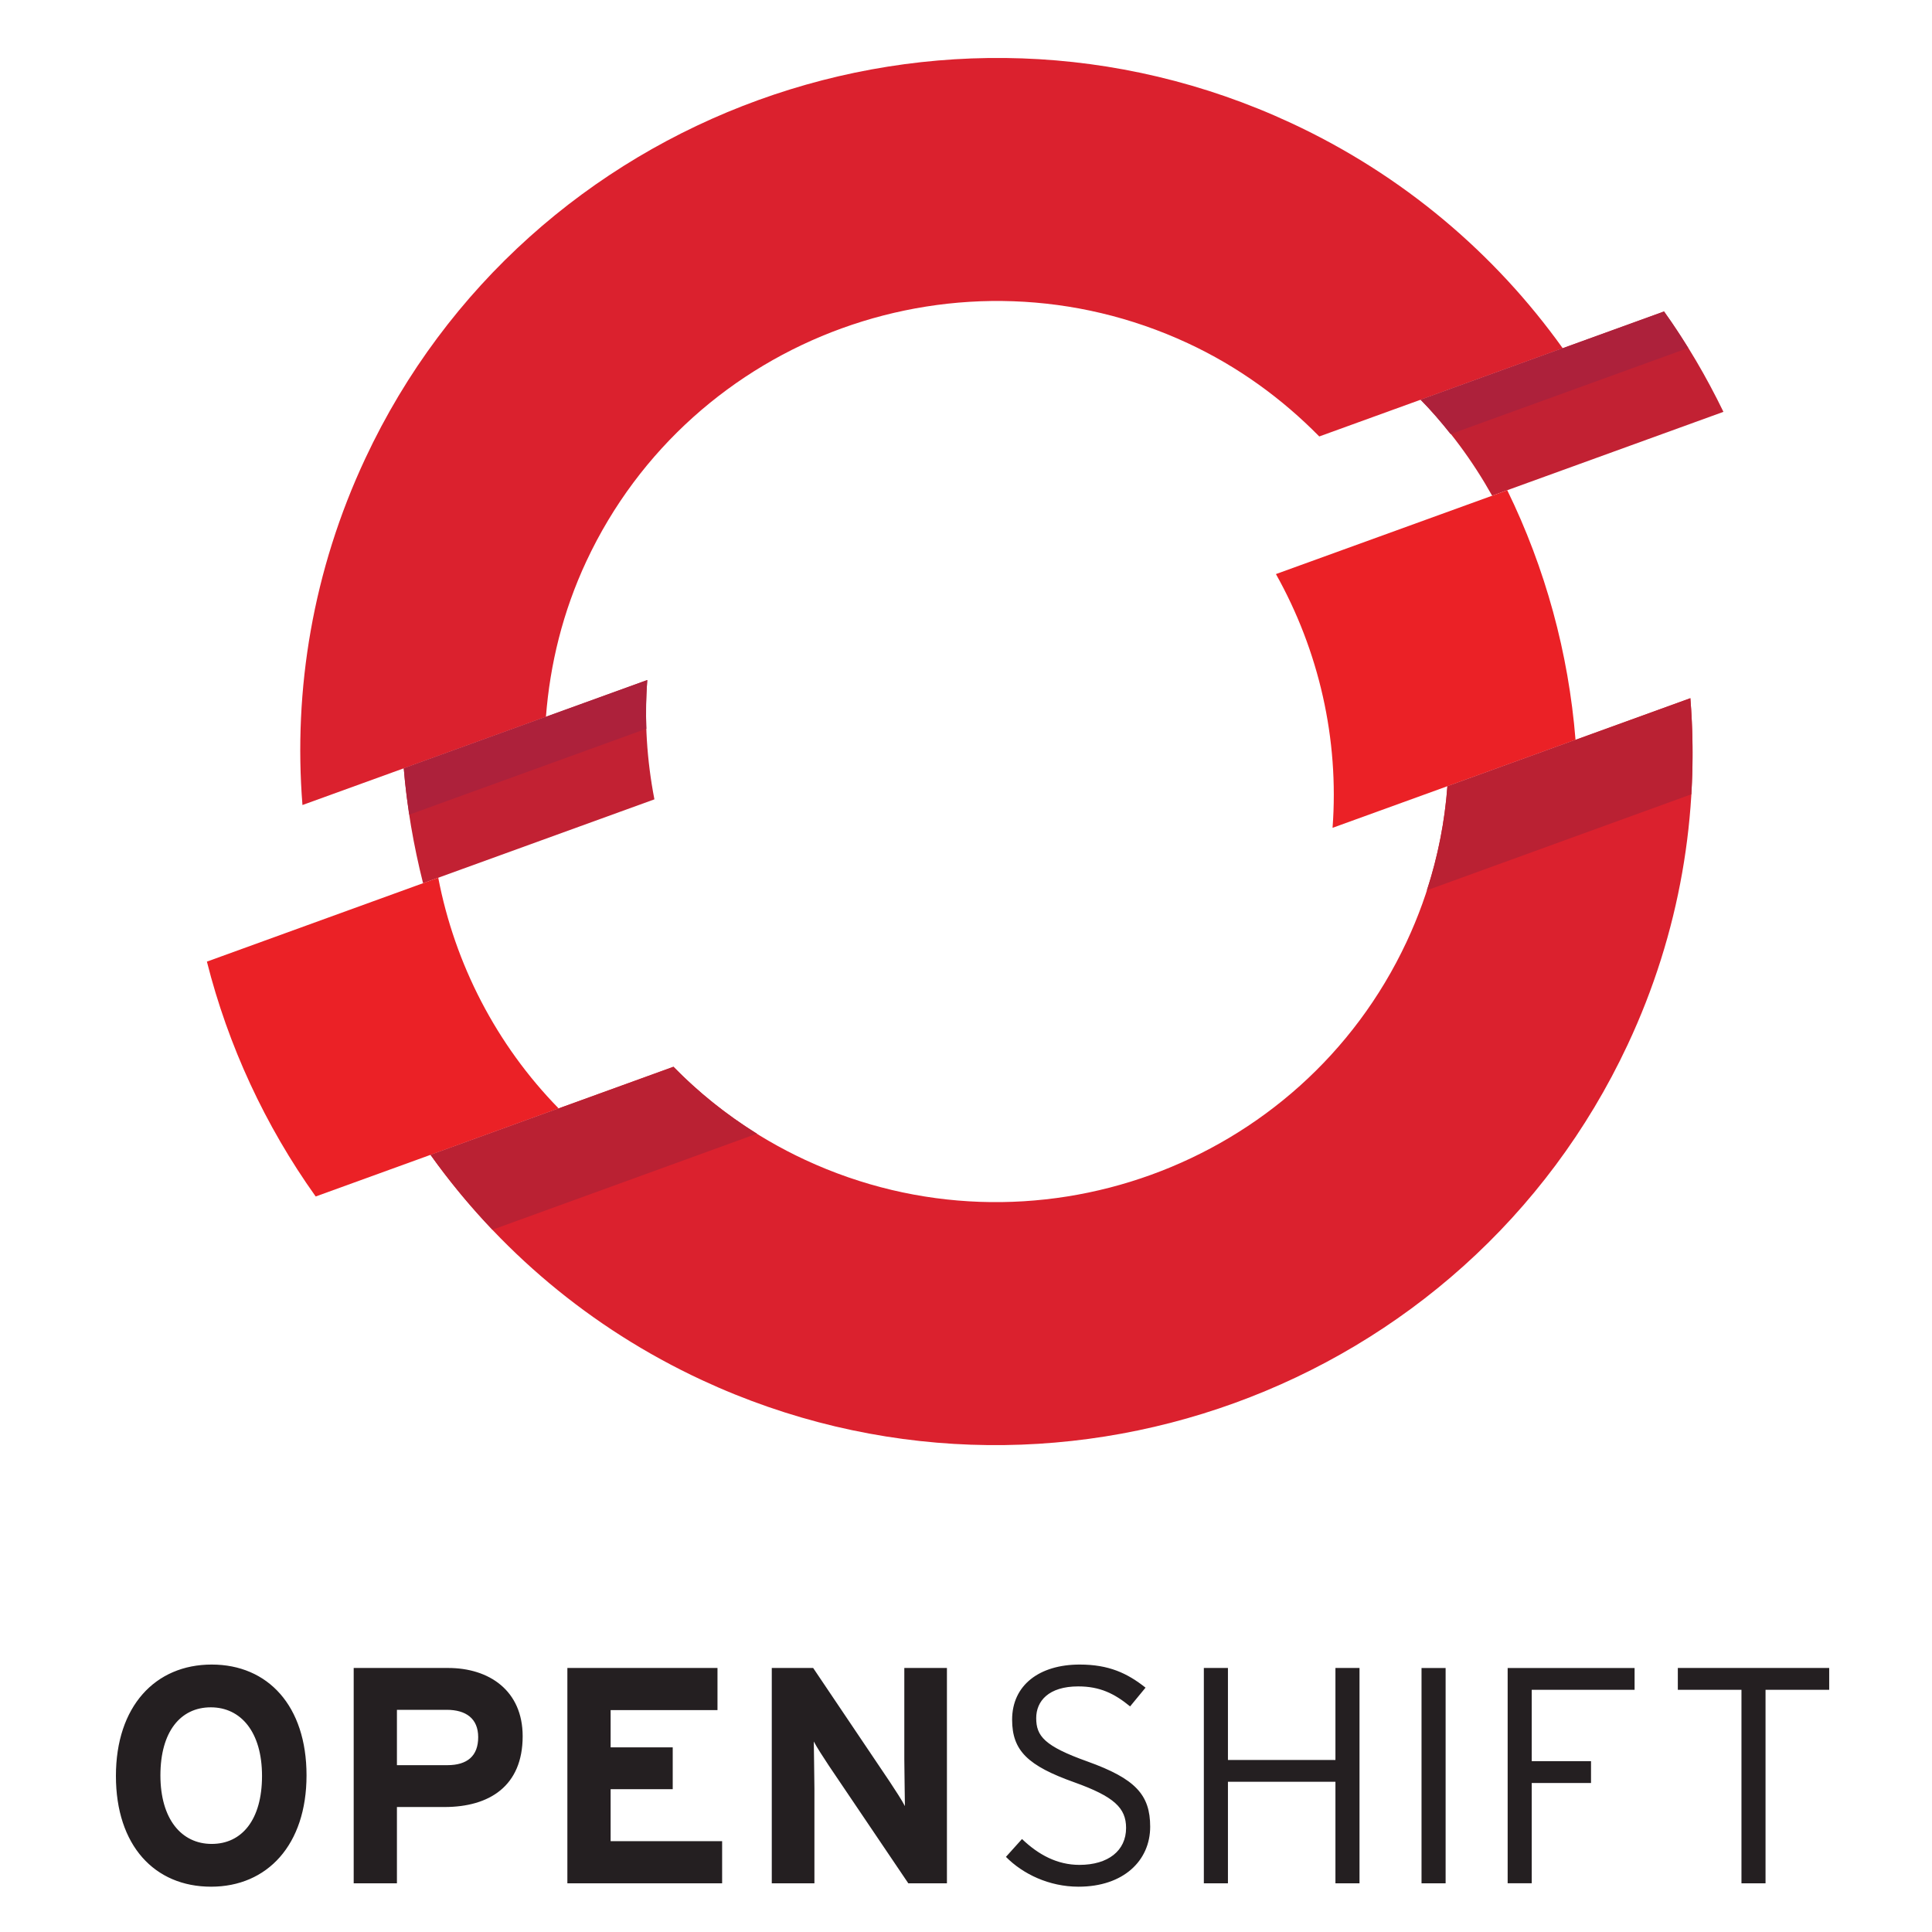
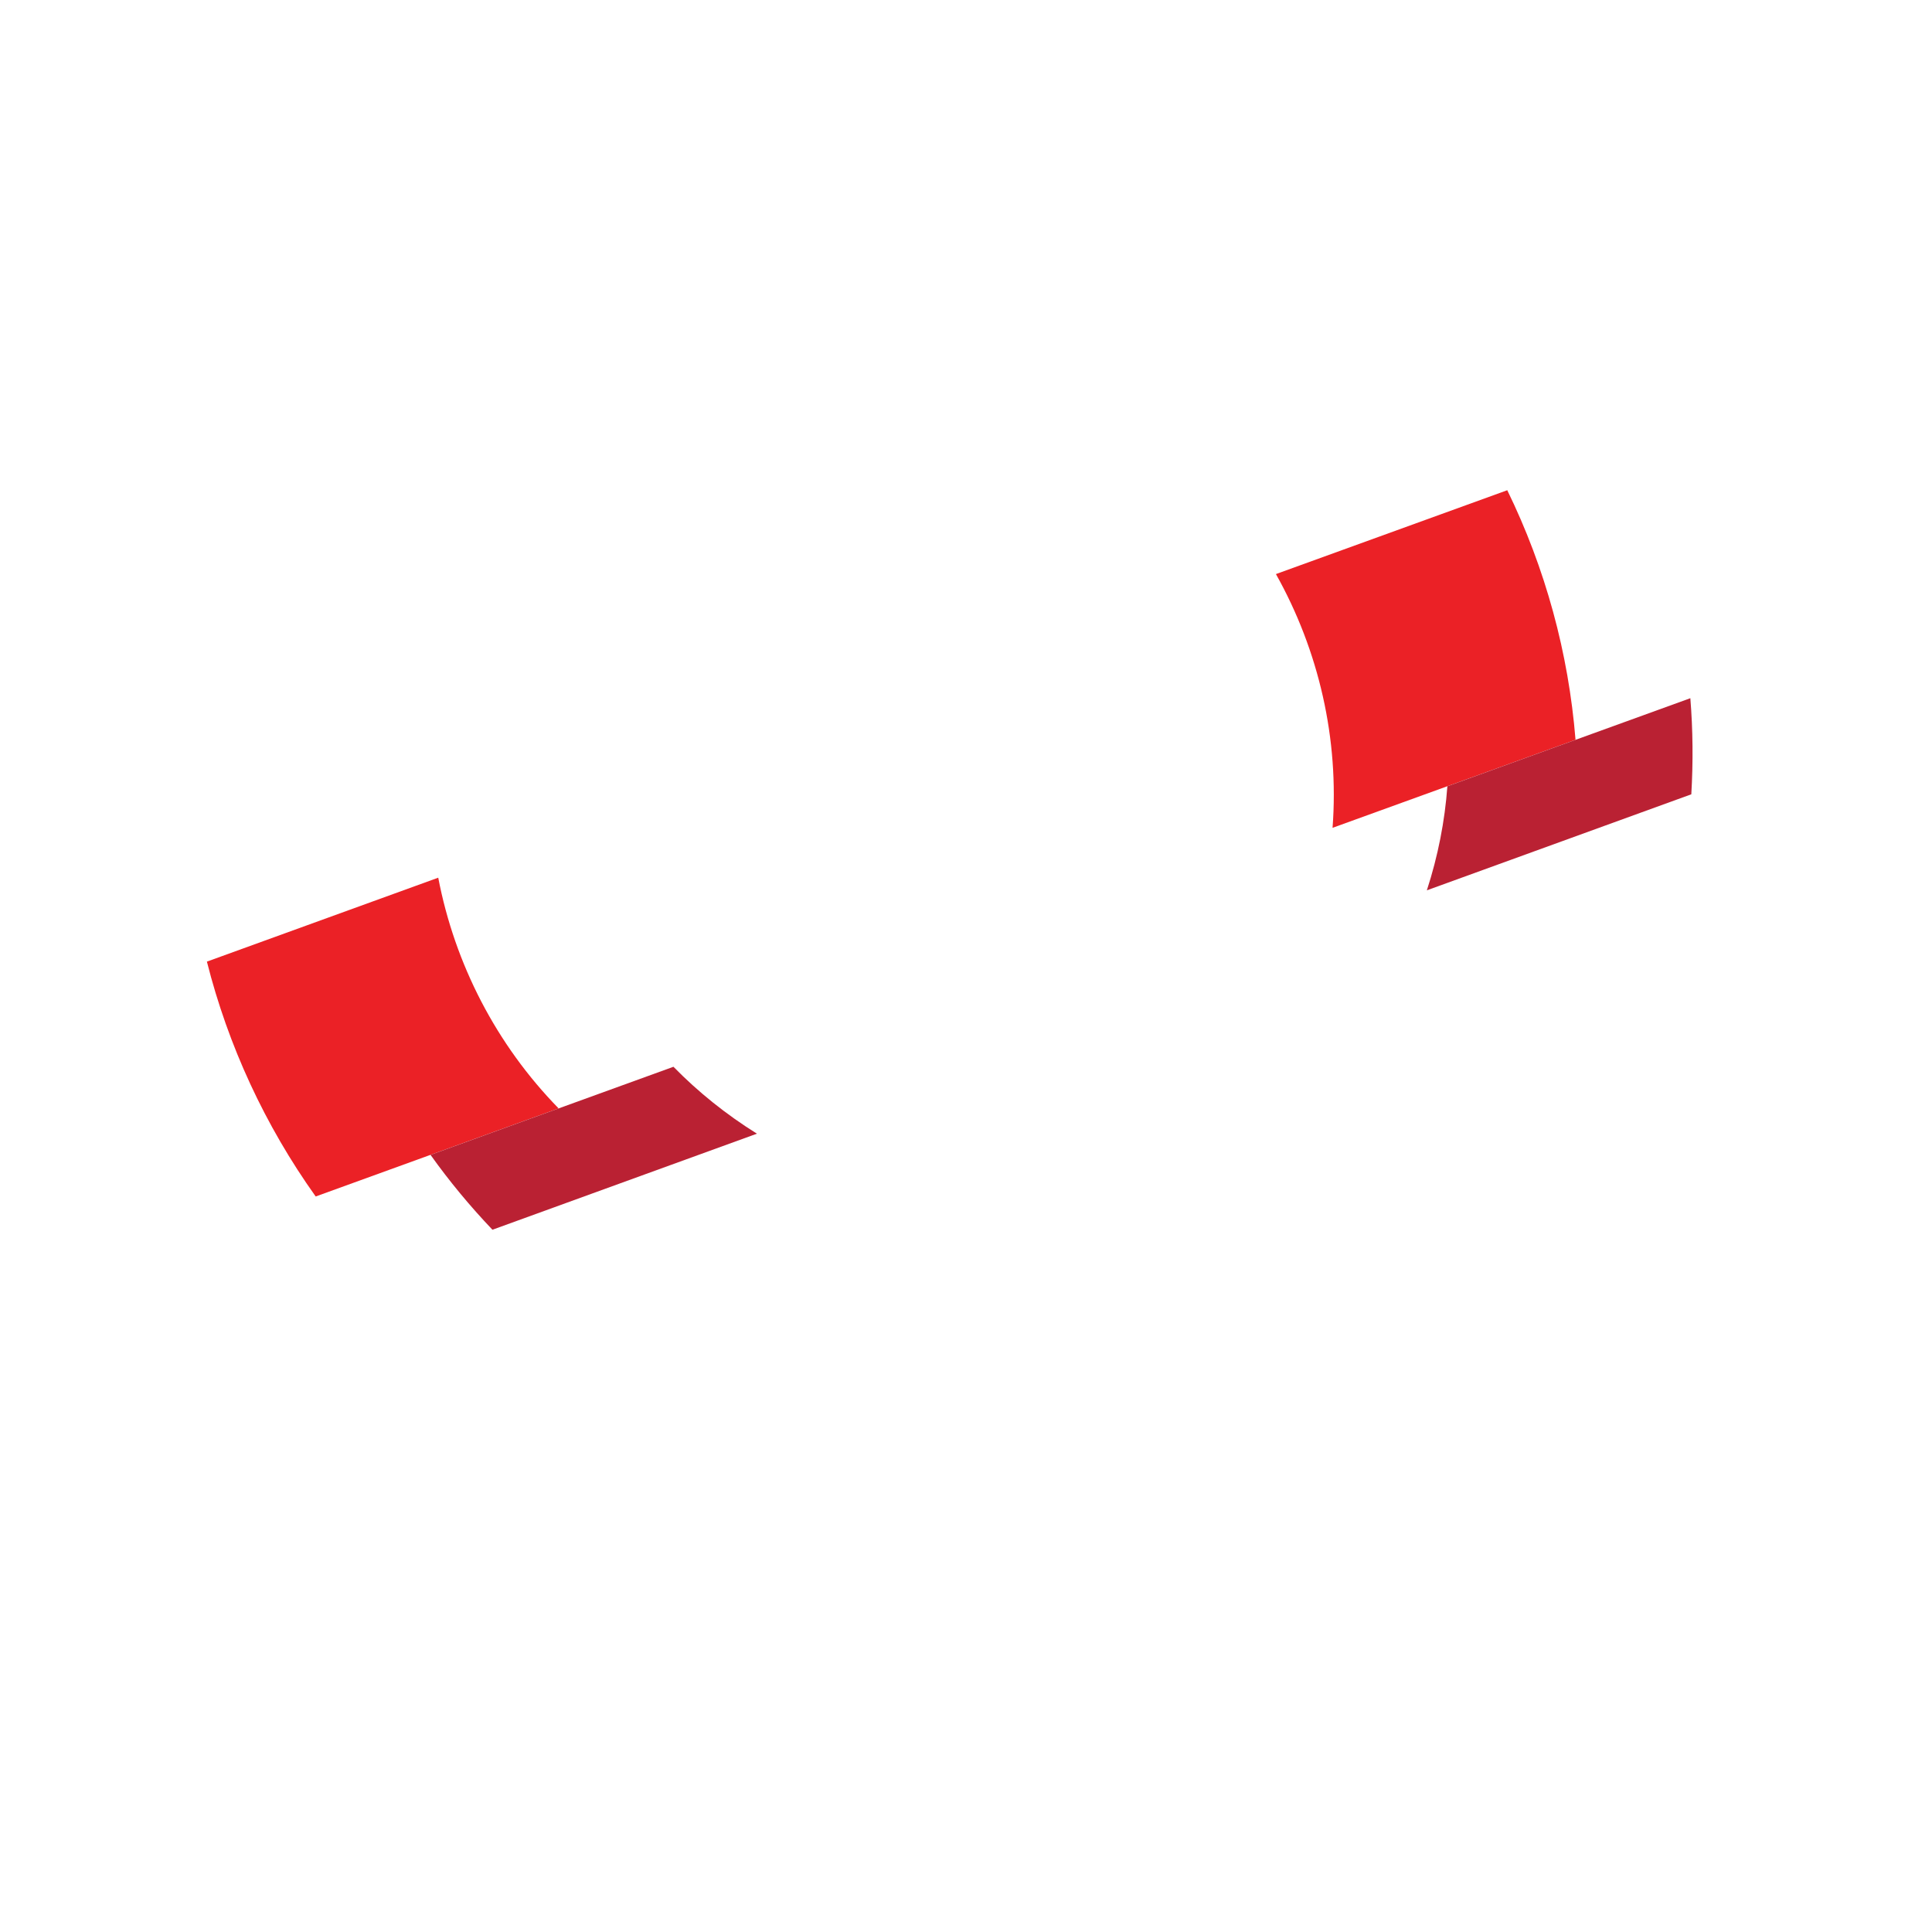
<svg xmlns="http://www.w3.org/2000/svg" width="100" height="100" viewBox="0 0 100 100" fill="none">
-   <path d="M89.205 21.317C88.327 19.51 87.31 17.766 86.13 16.122L73.53 20.689C74.995 22.183 76.226 23.862 77.233 25.657L89.205 21.317ZM33.503 35.198L20.899 39.766C21.06 41.779 21.409 43.767 21.898 45.716L33.872 41.374C33.482 39.357 33.344 37.278 33.503 35.198Z" fill="#C22133" />
-   <path d="M61.477 17.762C64.099 18.981 66.369 20.643 68.285 22.591L80.886 18.024C77.396 13.145 72.641 9.069 66.816 6.362C48.801 -2.005 27.308 5.785 18.91 23.726C16.19 29.531 15.179 35.697 15.655 41.668L28.258 37.101C28.467 34.381 29.132 31.655 30.354 29.042C35.812 17.386 49.773 12.328 61.477 17.762Z" fill="#DB212E" />
-   <path d="M74.917 40.697C74.716 43.415 74.027 46.141 72.802 48.756C67.345 60.414 53.382 65.472 41.681 60.038C39.055 58.817 36.767 57.169 34.859 55.216L22.283 59.774C25.766 64.653 30.515 68.731 36.343 71.439C54.358 79.804 75.847 72.014 84.248 54.072C86.969 48.271 87.972 42.105 87.493 36.139L74.917 40.697Z" fill="#DB212E" />
  <path d="M78.016 25.374L66.042 29.714C68.267 33.683 69.318 38.252 68.973 42.848L81.549 38.292C81.188 33.798 79.986 29.41 78.016 25.374ZM22.683 45.429L10.709 49.773C11.808 54.121 13.716 58.252 16.34 61.93L28.914 57.37C25.686 54.069 23.54 49.892 22.683 45.429Z" fill="#EB2126" />
-   <path d="M87.38 18.011C86.983 17.369 86.571 16.737 86.131 16.122L73.53 20.689C74.085 21.255 74.595 21.854 75.082 22.469L87.38 18.011ZM33.455 37.719C33.425 36.882 33.438 36.042 33.503 35.199L20.898 39.766C20.963 40.571 21.065 41.369 21.186 42.166L33.455 37.719Z" fill="#AD213B" />
  <path d="M87.492 36.139L74.916 40.697C74.784 42.5 74.431 44.307 73.854 46.083L87.542 41.113C87.64 39.447 87.625 37.786 87.492 36.139ZM22.284 59.776C23.253 61.134 24.325 62.429 25.489 63.651L39.179 58.679C37.58 57.682 36.133 56.519 34.858 55.216L22.284 59.776Z" fill="#BA2133" />
-   <path d="M86.844 86.334V87.464H90.138V97.48H91.384V87.464H94.679V86.334H86.844ZM79.282 87.463V91.158H82.351V92.288H79.282V97.478H78.036V86.335H84.606V87.463H79.282ZM73.578 86.335H74.825V97.481H73.578V86.335ZM69.122 97.48V92.225H63.558V97.48H62.311V86.334H63.558V91.096H69.122V86.334H70.368V97.48H69.122ZM55.824 97.655C54.305 97.655 52.945 97.001 52.067 96.111L52.899 95.187C53.745 95.999 54.721 96.526 55.872 96.526C57.358 96.526 58.286 95.792 58.286 94.614C58.286 93.578 57.663 92.99 55.617 92.256C53.202 91.397 52.387 90.618 52.387 89.009C52.387 87.225 53.793 86.157 55.887 86.157C57.391 86.157 58.35 86.604 59.293 87.353L58.494 88.323C57.678 87.655 56.927 87.288 55.809 87.288C54.272 87.288 53.634 88.052 53.634 88.929C53.634 89.853 54.05 90.377 56.288 91.175C58.766 92.065 59.533 92.894 59.533 94.551C59.533 96.302 58.158 97.655 55.824 97.655ZM47.014 97.48L42.906 91.397C42.634 90.983 42.266 90.425 42.122 90.139C42.122 90.553 42.154 91.953 42.154 92.574V97.48H39.947V86.334H42.089L46.055 92.225C46.328 92.639 46.694 93.197 46.838 93.483C46.838 93.069 46.807 91.669 46.807 91.046V86.334H49.013V97.48H47.014ZM29.367 97.48V86.334H37.137V88.515H31.606V90.442H34.82V92.607H31.606V95.298H37.377V97.48H29.367ZM23.008 93.531H20.545V97.48H18.307V86.334H23.2C25.309 86.334 27.053 87.497 27.053 89.868C27.053 92.448 25.327 93.531 23.008 93.531ZM23.121 88.5H20.545V91.365H23.152C24.191 91.365 24.751 90.886 24.751 89.915C24.751 88.945 24.111 88.5 23.121 88.5ZM10.925 97.655C7.998 97.655 6 95.521 6 91.922C6 88.323 8.031 86.157 10.958 86.157C13.867 86.157 15.866 88.293 15.866 91.892C15.866 95.49 13.835 97.655 10.925 97.655ZM10.91 88.371C9.343 88.371 8.303 89.63 8.303 91.892C8.303 94.153 9.391 95.441 10.958 95.441C12.525 95.441 13.562 94.184 13.562 91.922C13.562 89.66 12.477 88.371 10.91 88.371Z" fill="#241F21" />
</svg>